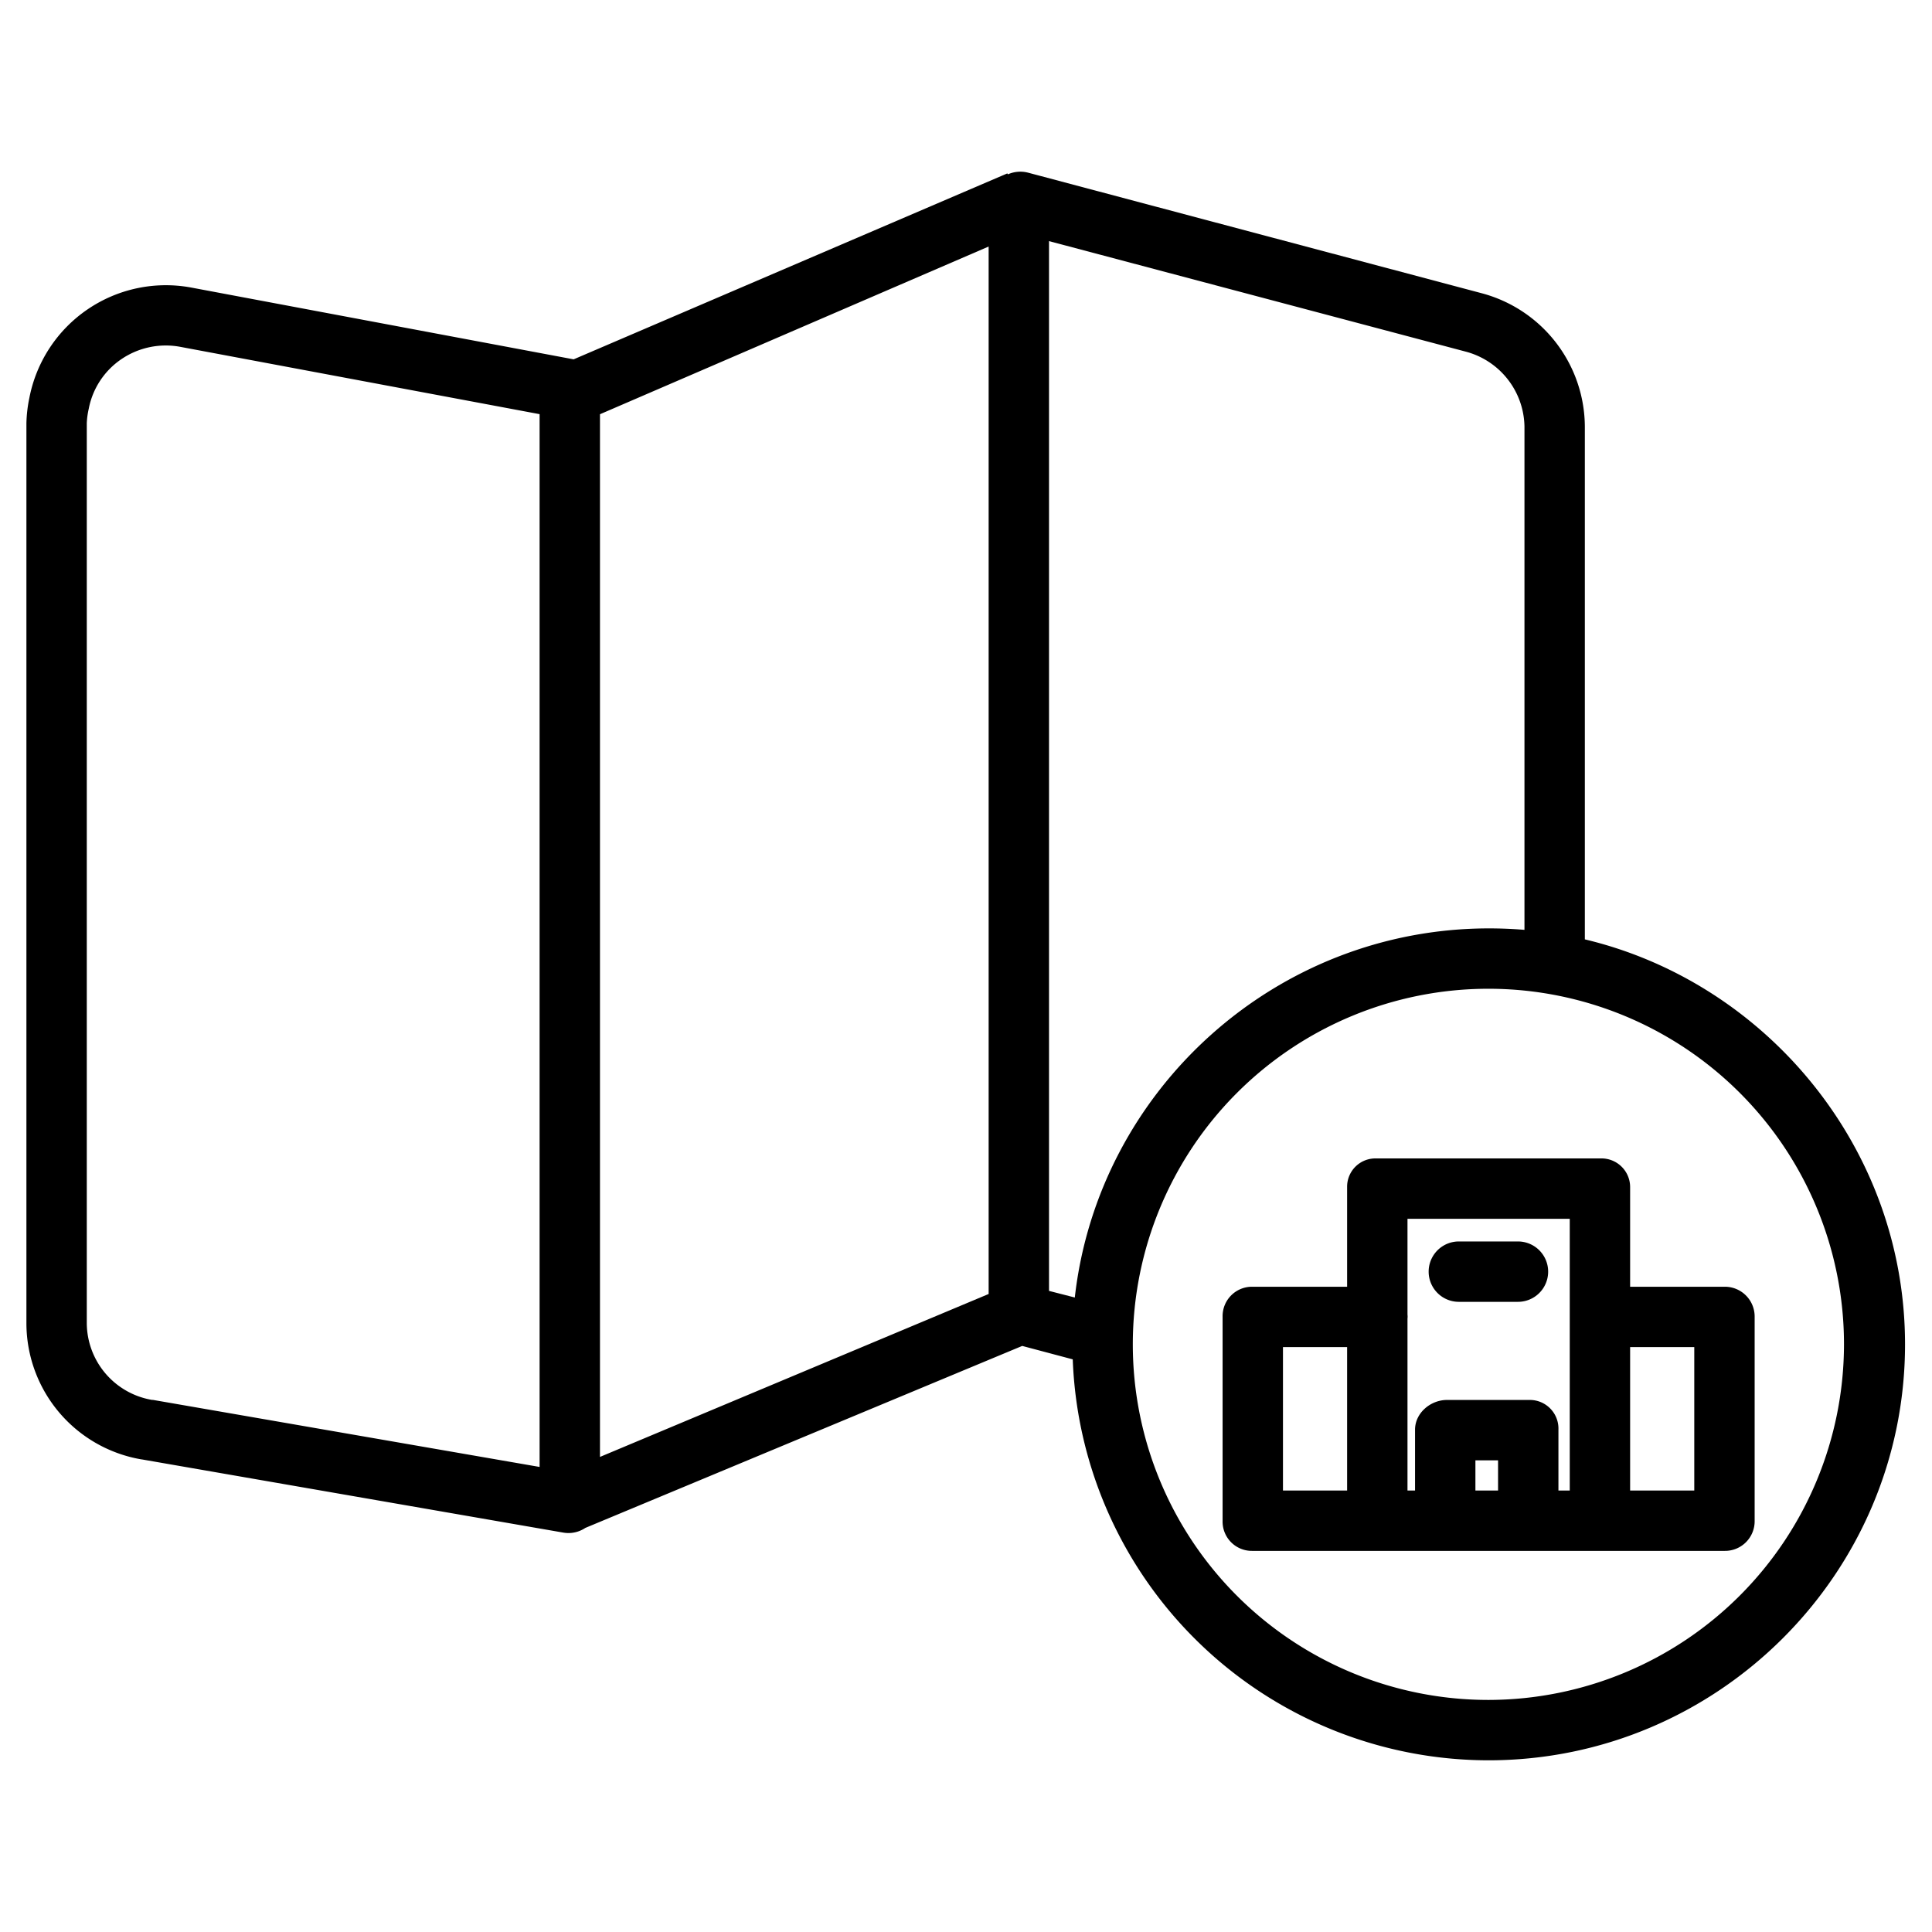
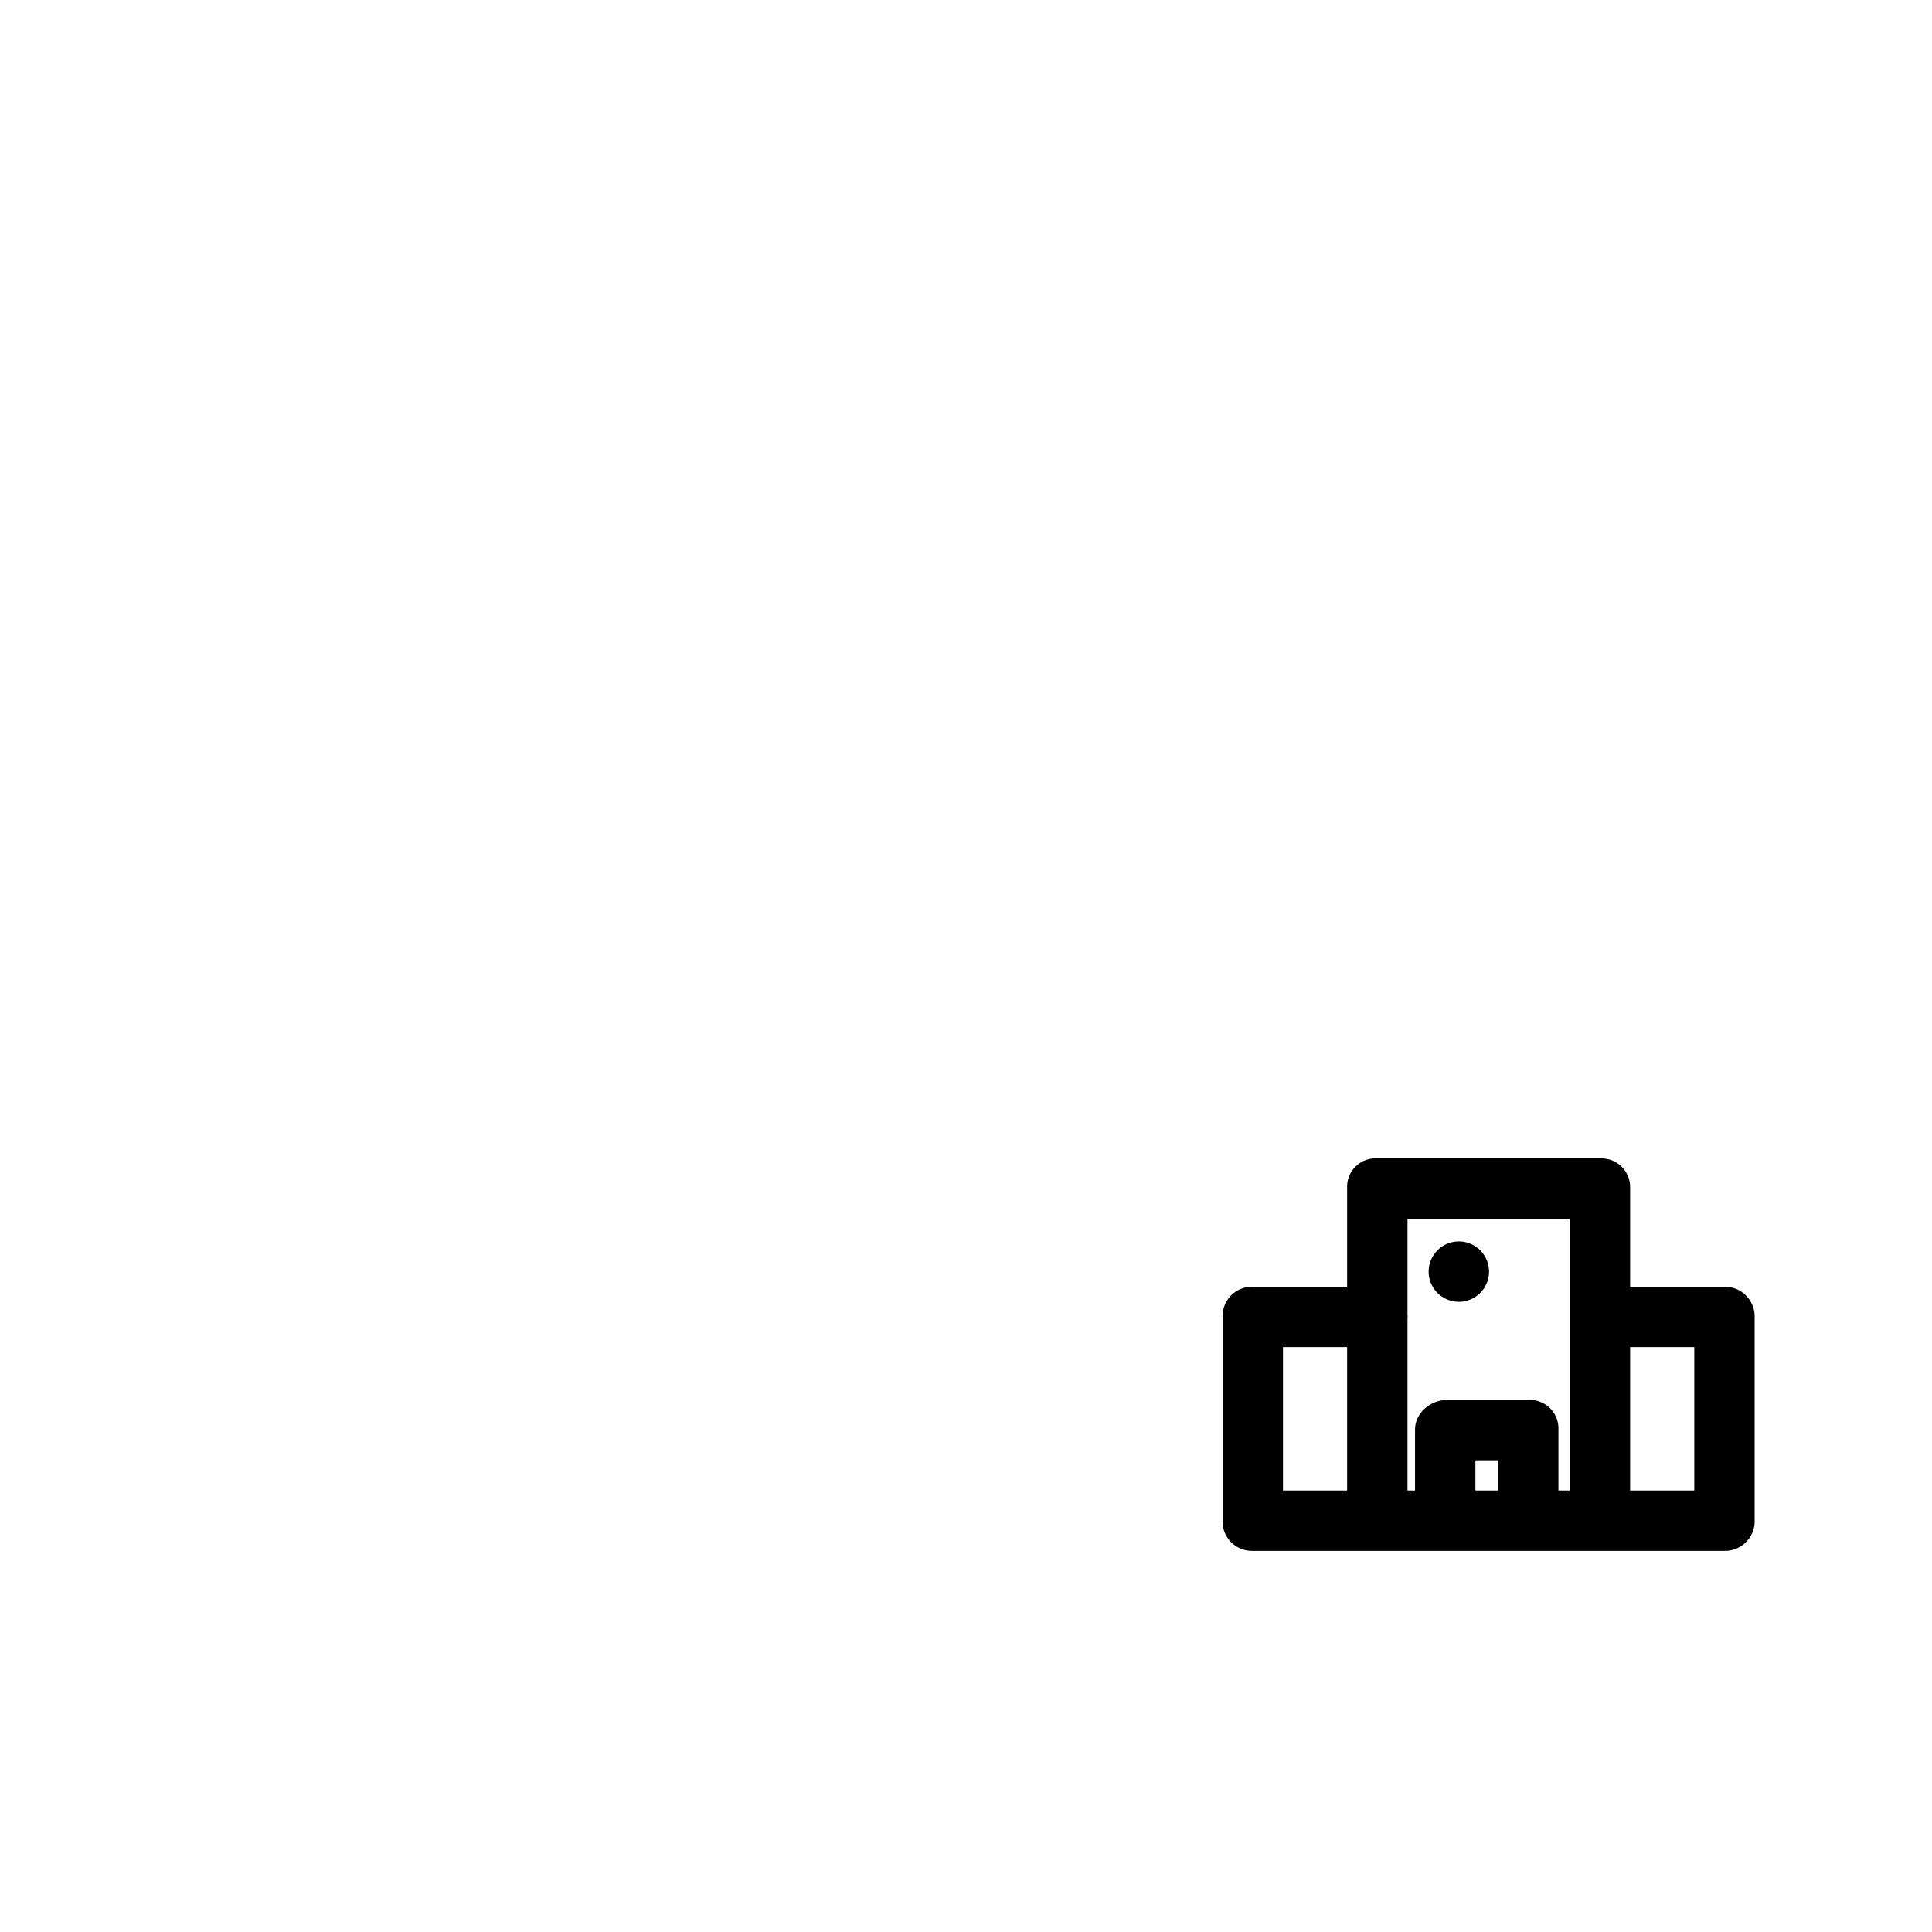
<svg xmlns="http://www.w3.org/2000/svg" height="100px" width="100px" fill="#000000" data-name="Layer 1" viewBox="0 0 512 512" x="0px" y="0px">
  <title>Map Hotel</title>
  <g data-name="Group">
-     <path data-name="Compound Path" d="M420,248.944V113.051a36.774,36.774,0,0,0-27.349-35.344L272.477,45.766a8.144,8.144,0,0,0-5.388.439l-.131-.254L152.021,95.228,50.652,76.2a36.845,36.845,0,0,0-42.86,29.194A36.809,36.809,0,0,0,7,112.14V350.717a36.647,36.647,0,0,0,30.472,36.036h.081l111.717,19.4a8.257,8.257,0,0,0,1.39.119,8.029,8.029,0,0,0,4.459-1.359L270.9,356.684l13.389,3.561A110.365,110.365,0,0,0,394.44,466.5c60.784,0,110.413-49.451,110.413-110.235C504.853,304.153,468,260.373,420,248.944ZM23,350.718V112.141a20.861,20.861,0,0,1,.515-3.8A20.549,20.549,0,0,1,32.2,95.159a20.939,20.939,0,0,1,15.61-3.237L143,109.756v279L40.532,370.989h-.241A20.748,20.748,0,0,1,23,350.718ZM159,109.777,262,65.334V342.921L159,386.1ZM278,63.9,388.372,93.17A20.906,20.906,0,0,1,404,113.051v133.37c-3-.253-6.281-.388-9.381-.388-56.587,0-103.6,42.861-109.786,97.821L278,342.1ZM394.442,450.5a94.235,94.235,0,1,1,94.235-94.235A94.342,94.342,0,0,1,394.442,450.5Z" />
    <path data-name="Compound Path" d="M432,341V314.582A7.593,7.593,0,0,0,424.072,307h-59.26A7.494,7.494,0,0,0,357,314.582V341H331.842A7.791,7.791,0,0,0,324,348.911v54.221A7.754,7.754,0,0,0,331.842,411h125.2A7.853,7.853,0,0,0,465,403.132V348.911A7.889,7.889,0,0,0,457.042,341Zm-92,16h17v38H340Zm57,38h-6v-8h6Zm16,0V378.888A7.587,7.587,0,0,0,405.383,371H383.5c-4.418,0-8.5,3.47-8.5,7.888V395h-2V349.588c0-.224.034-.448.034-.677s-.034-.453-.034-.676V323h43v72Zm36,0H432V357h17Z" />
-     <path data-name="Path" d="M402.276,329H386.608a8,8,0,1,0,0,16h15.668a8,8,0,1,0,0-16Z" />
+     <path data-name="Path" d="M402.276,329H386.608a8,8,0,1,0,0,16a8,8,0,1,0,0-16Z" />
  </g>
</svg>